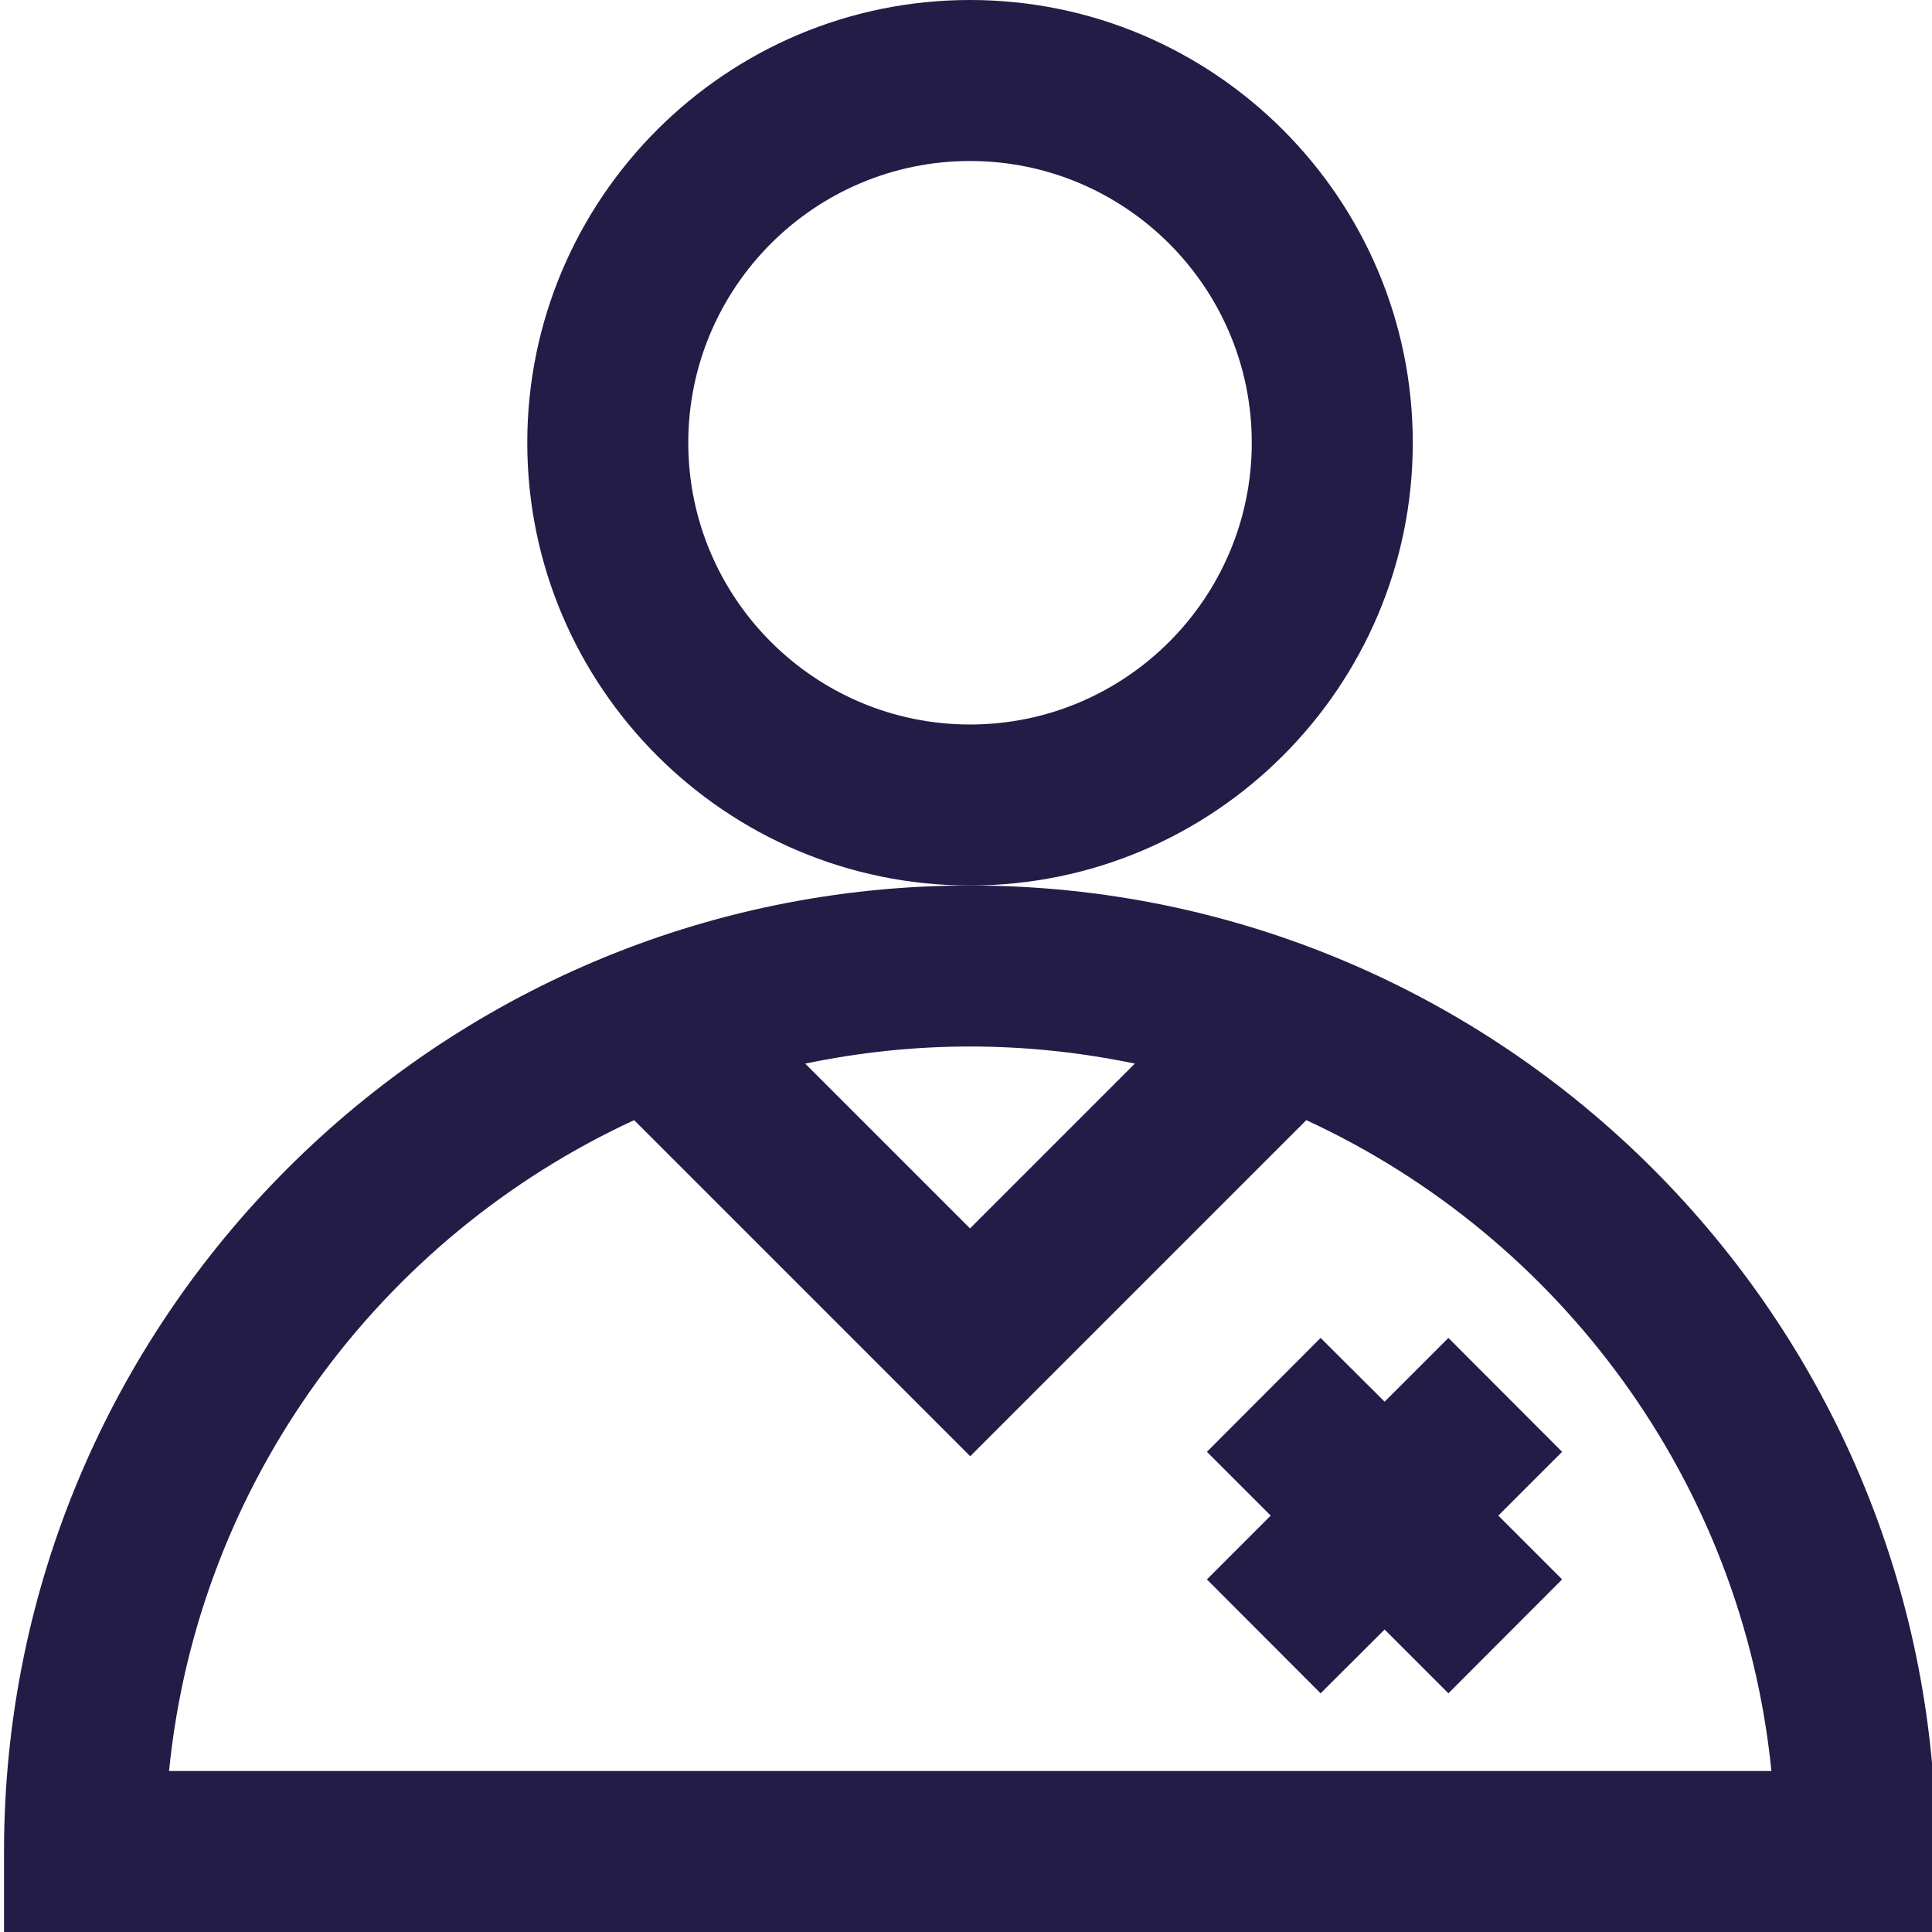
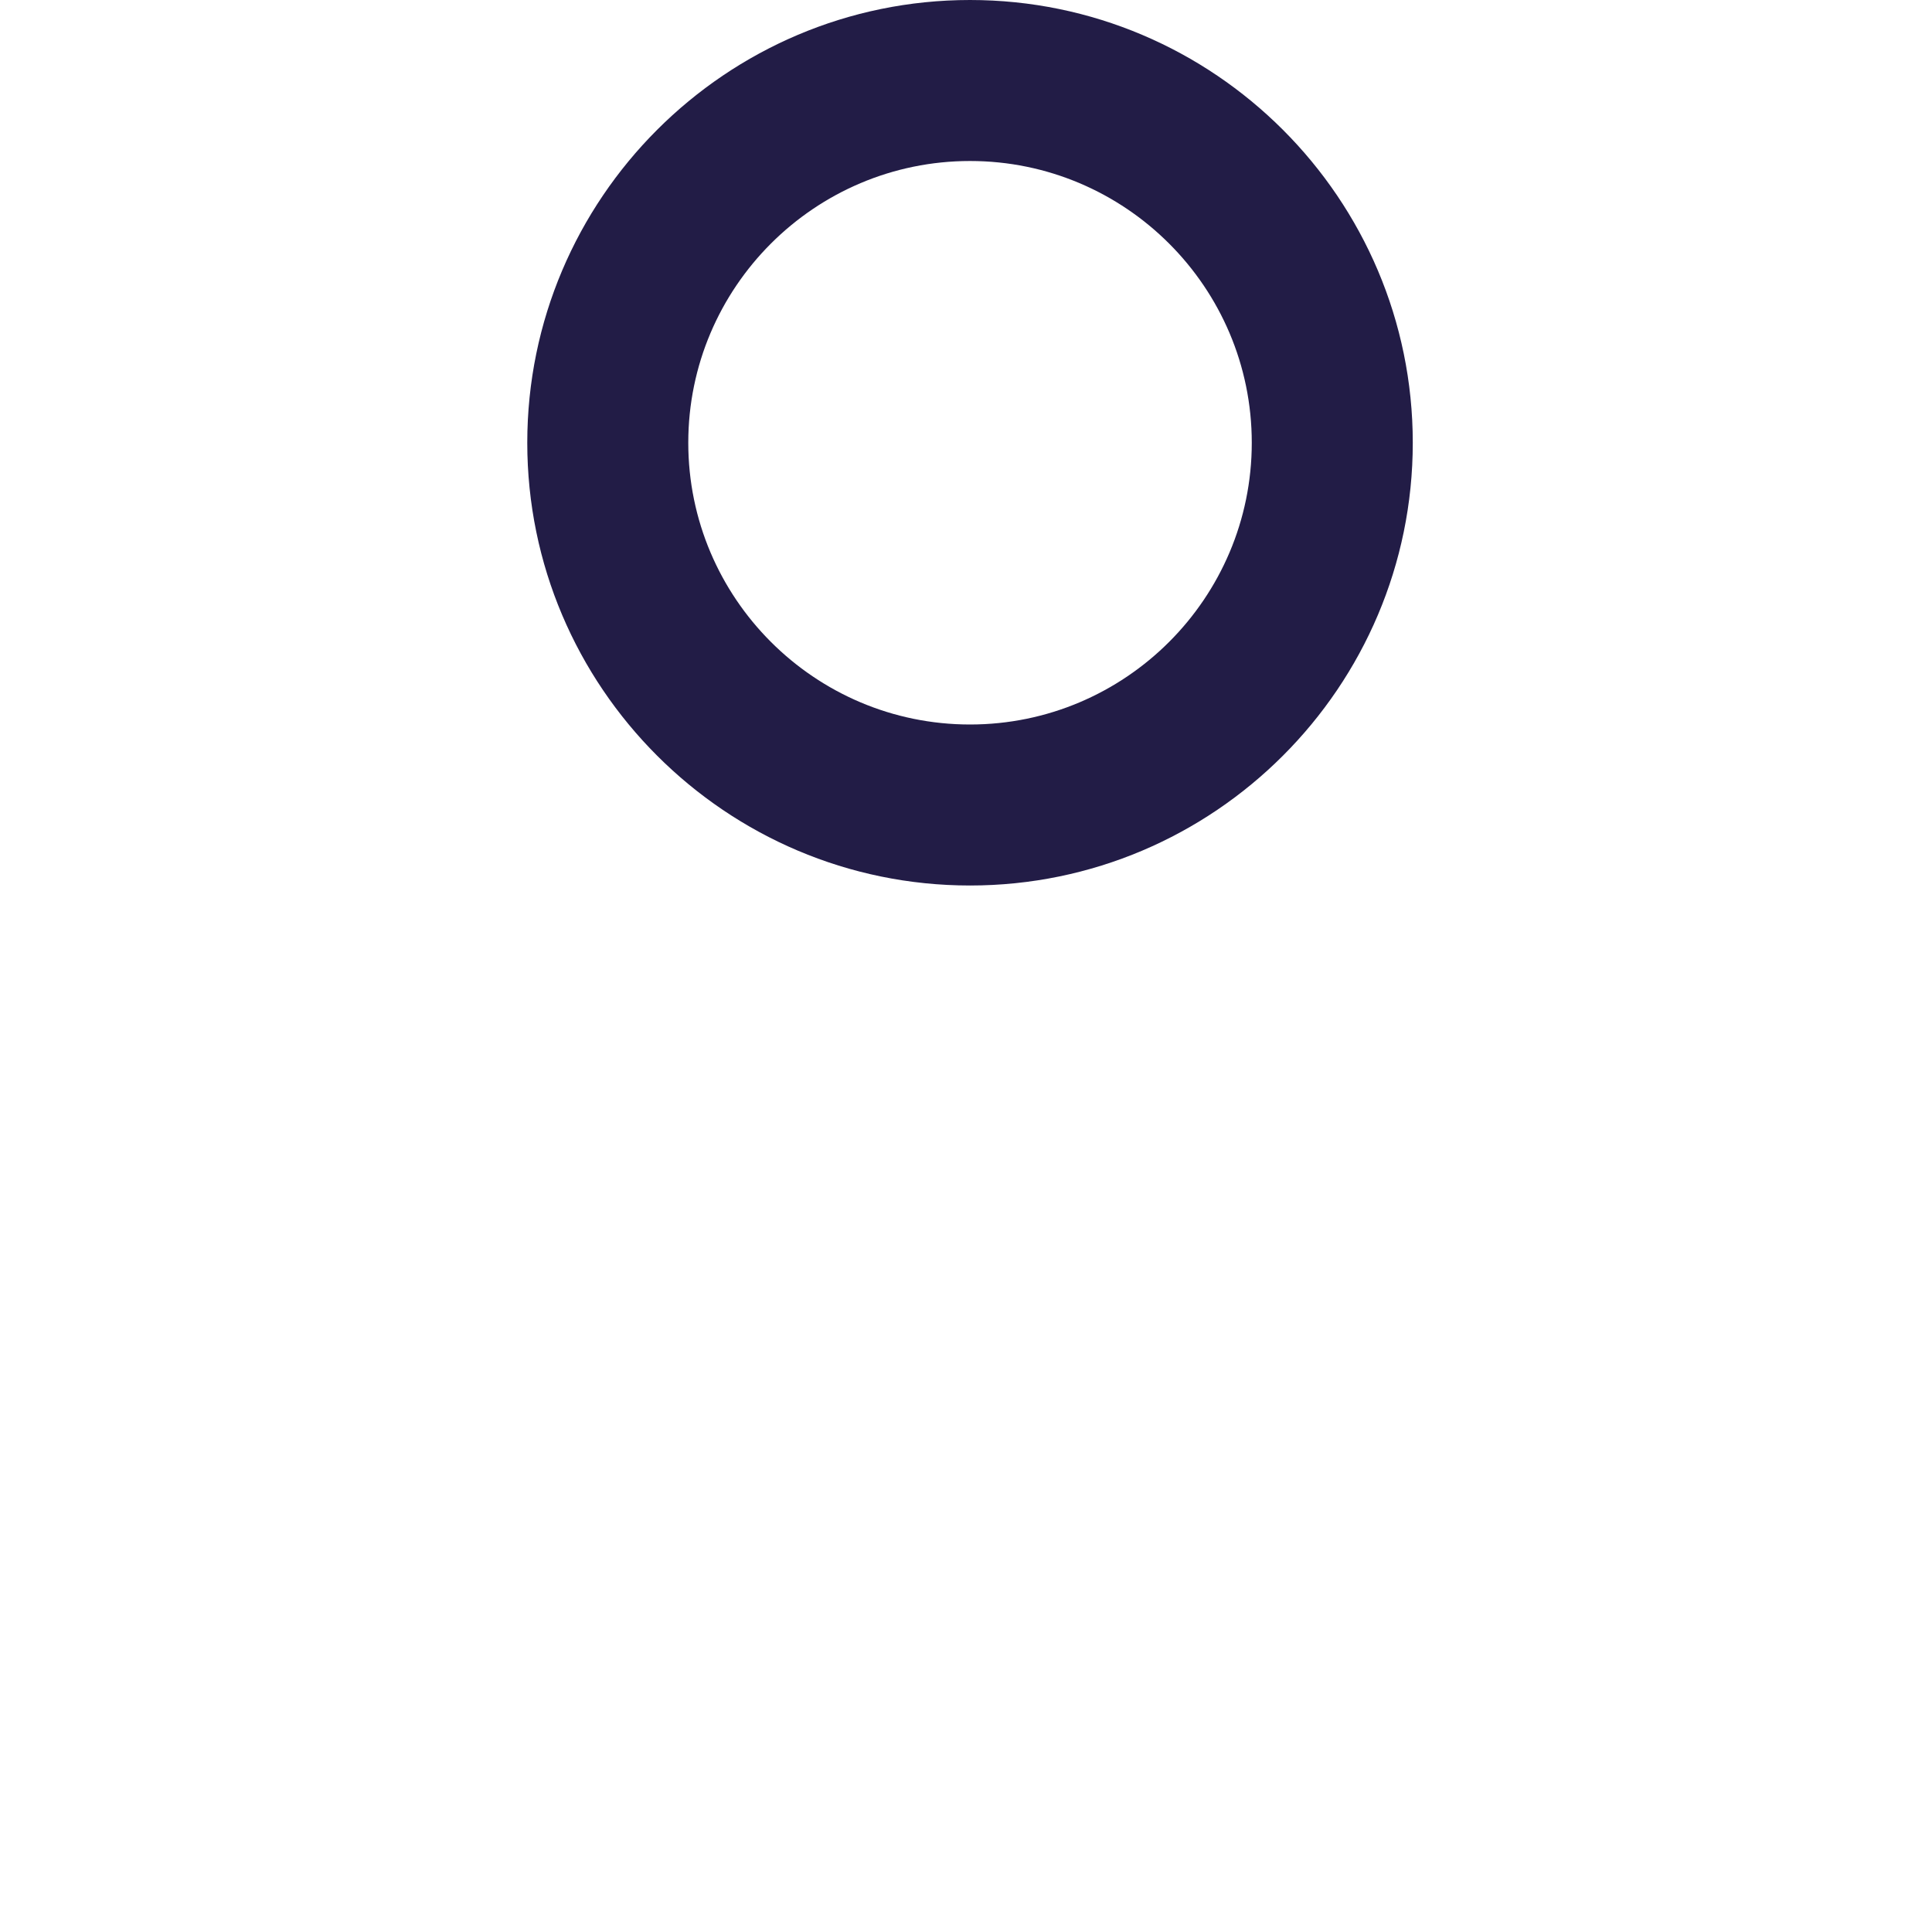
<svg xmlns="http://www.w3.org/2000/svg" id="Icons" viewBox="0 0 96 96">
  <defs>
    <style>
      .cls-1 {
        fill: #221c46;
        stroke-width: 0px;
      }
    </style>
  </defs>
-   <path class="cls-1" d="m70.2,22c0-12.13-9.87-22-22-22s-22,9.87-22,22,9.87,22,22,22,22-9.87,22-22Zm-22,14c-7.72,0-14-6.28-14-14s6.28-14,14-14,14,6.28,14,14-6.28,14-14,14Z" />
-   <path class="cls-1" d="m48.2,44C21.73,44,.2,65.53.2,92v4h96v-4c0-26.47-21.53-48-48-48Zm0,8c2.81,0,5.54.3,8.19.85l-8.19,8.19-8.19-8.19c2.65-.55,5.38-.85,8.19-.85ZM8.4,88c1.43-14.38,10.52-26.53,23.11-32.34l16.7,16.7,16.7-16.7c12.59,5.81,21.67,17.96,23.11,32.34H8.4Z" />
-   <polygon class="cls-1" points="71.97 66.48 68.8 69.65 65.62 66.48 59.97 72.14 63.14 75.31 59.97 78.48 65.62 84.14 68.8 80.97 71.97 84.14 77.62 78.48 74.45 75.31 77.62 72.14 71.97 66.48" />
+   <path class="cls-1" d="m70.2,22c0-12.13-9.87-22-22-22s-22,9.87-22,22,9.87,22,22,22,22-9.87,22-22m-22,14c-7.72,0-14-6.28-14-14s6.28-14,14-14,14,6.28,14,14-6.28,14-14,14Z" />
</svg>